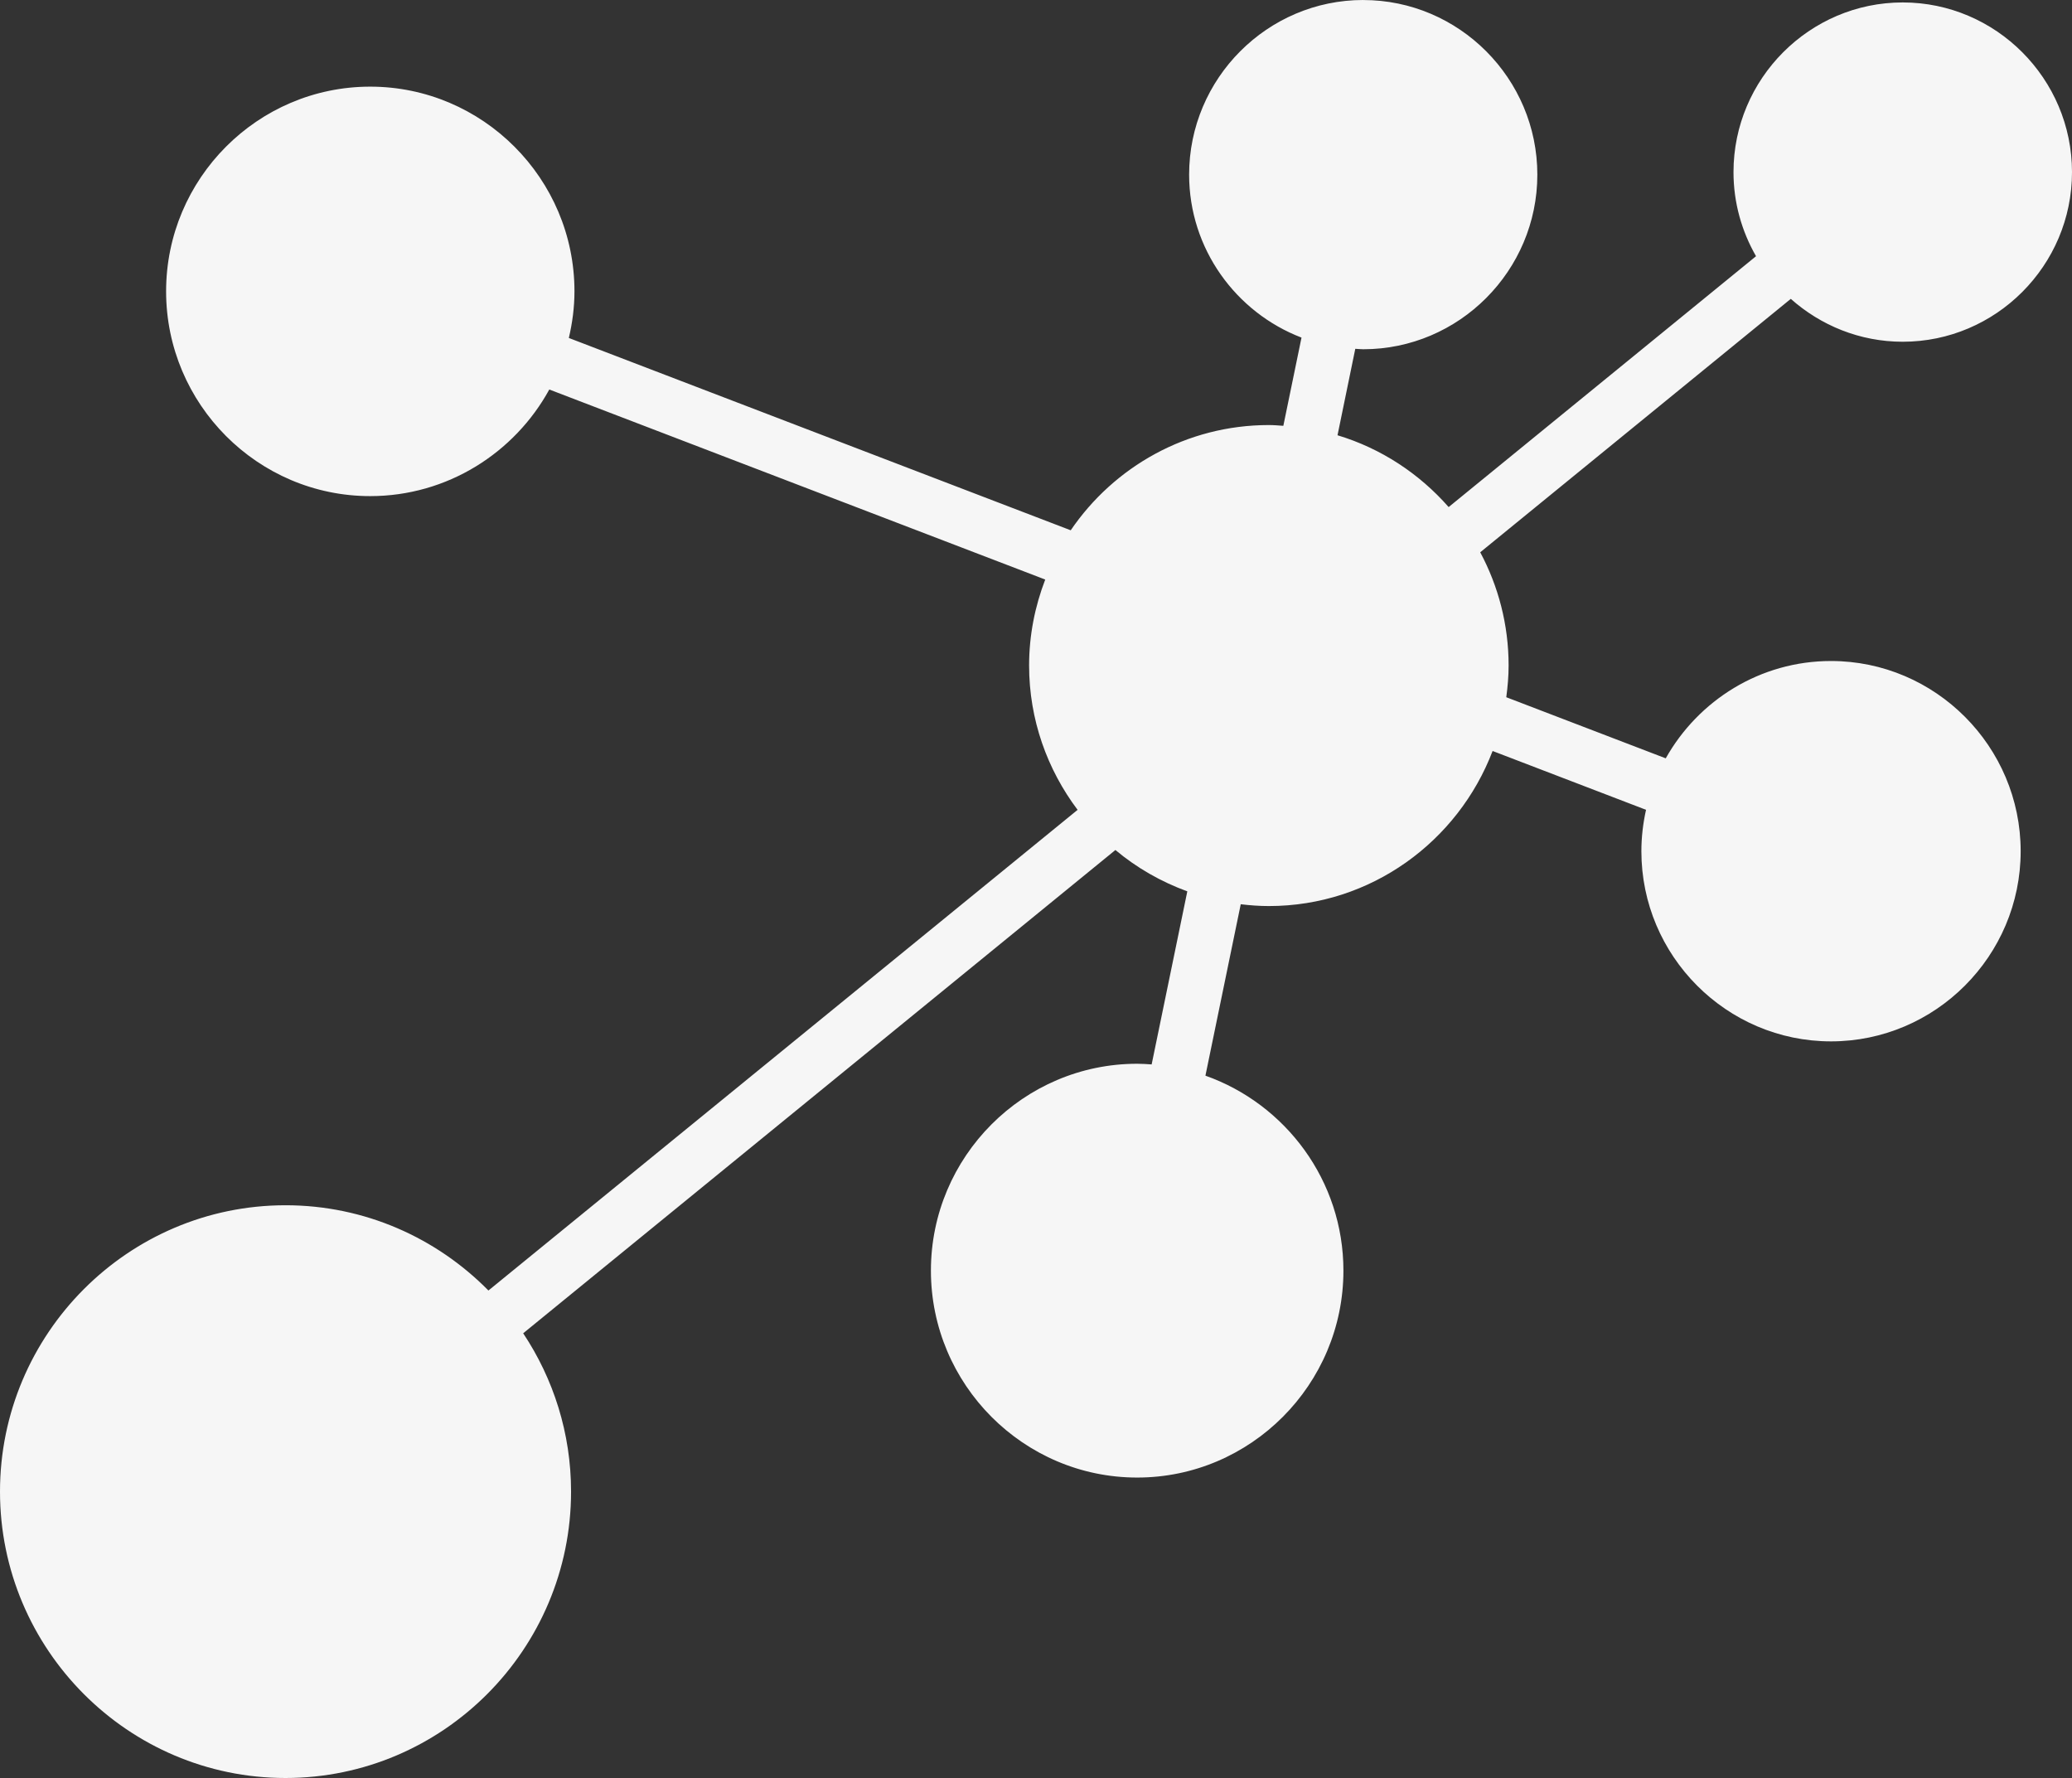
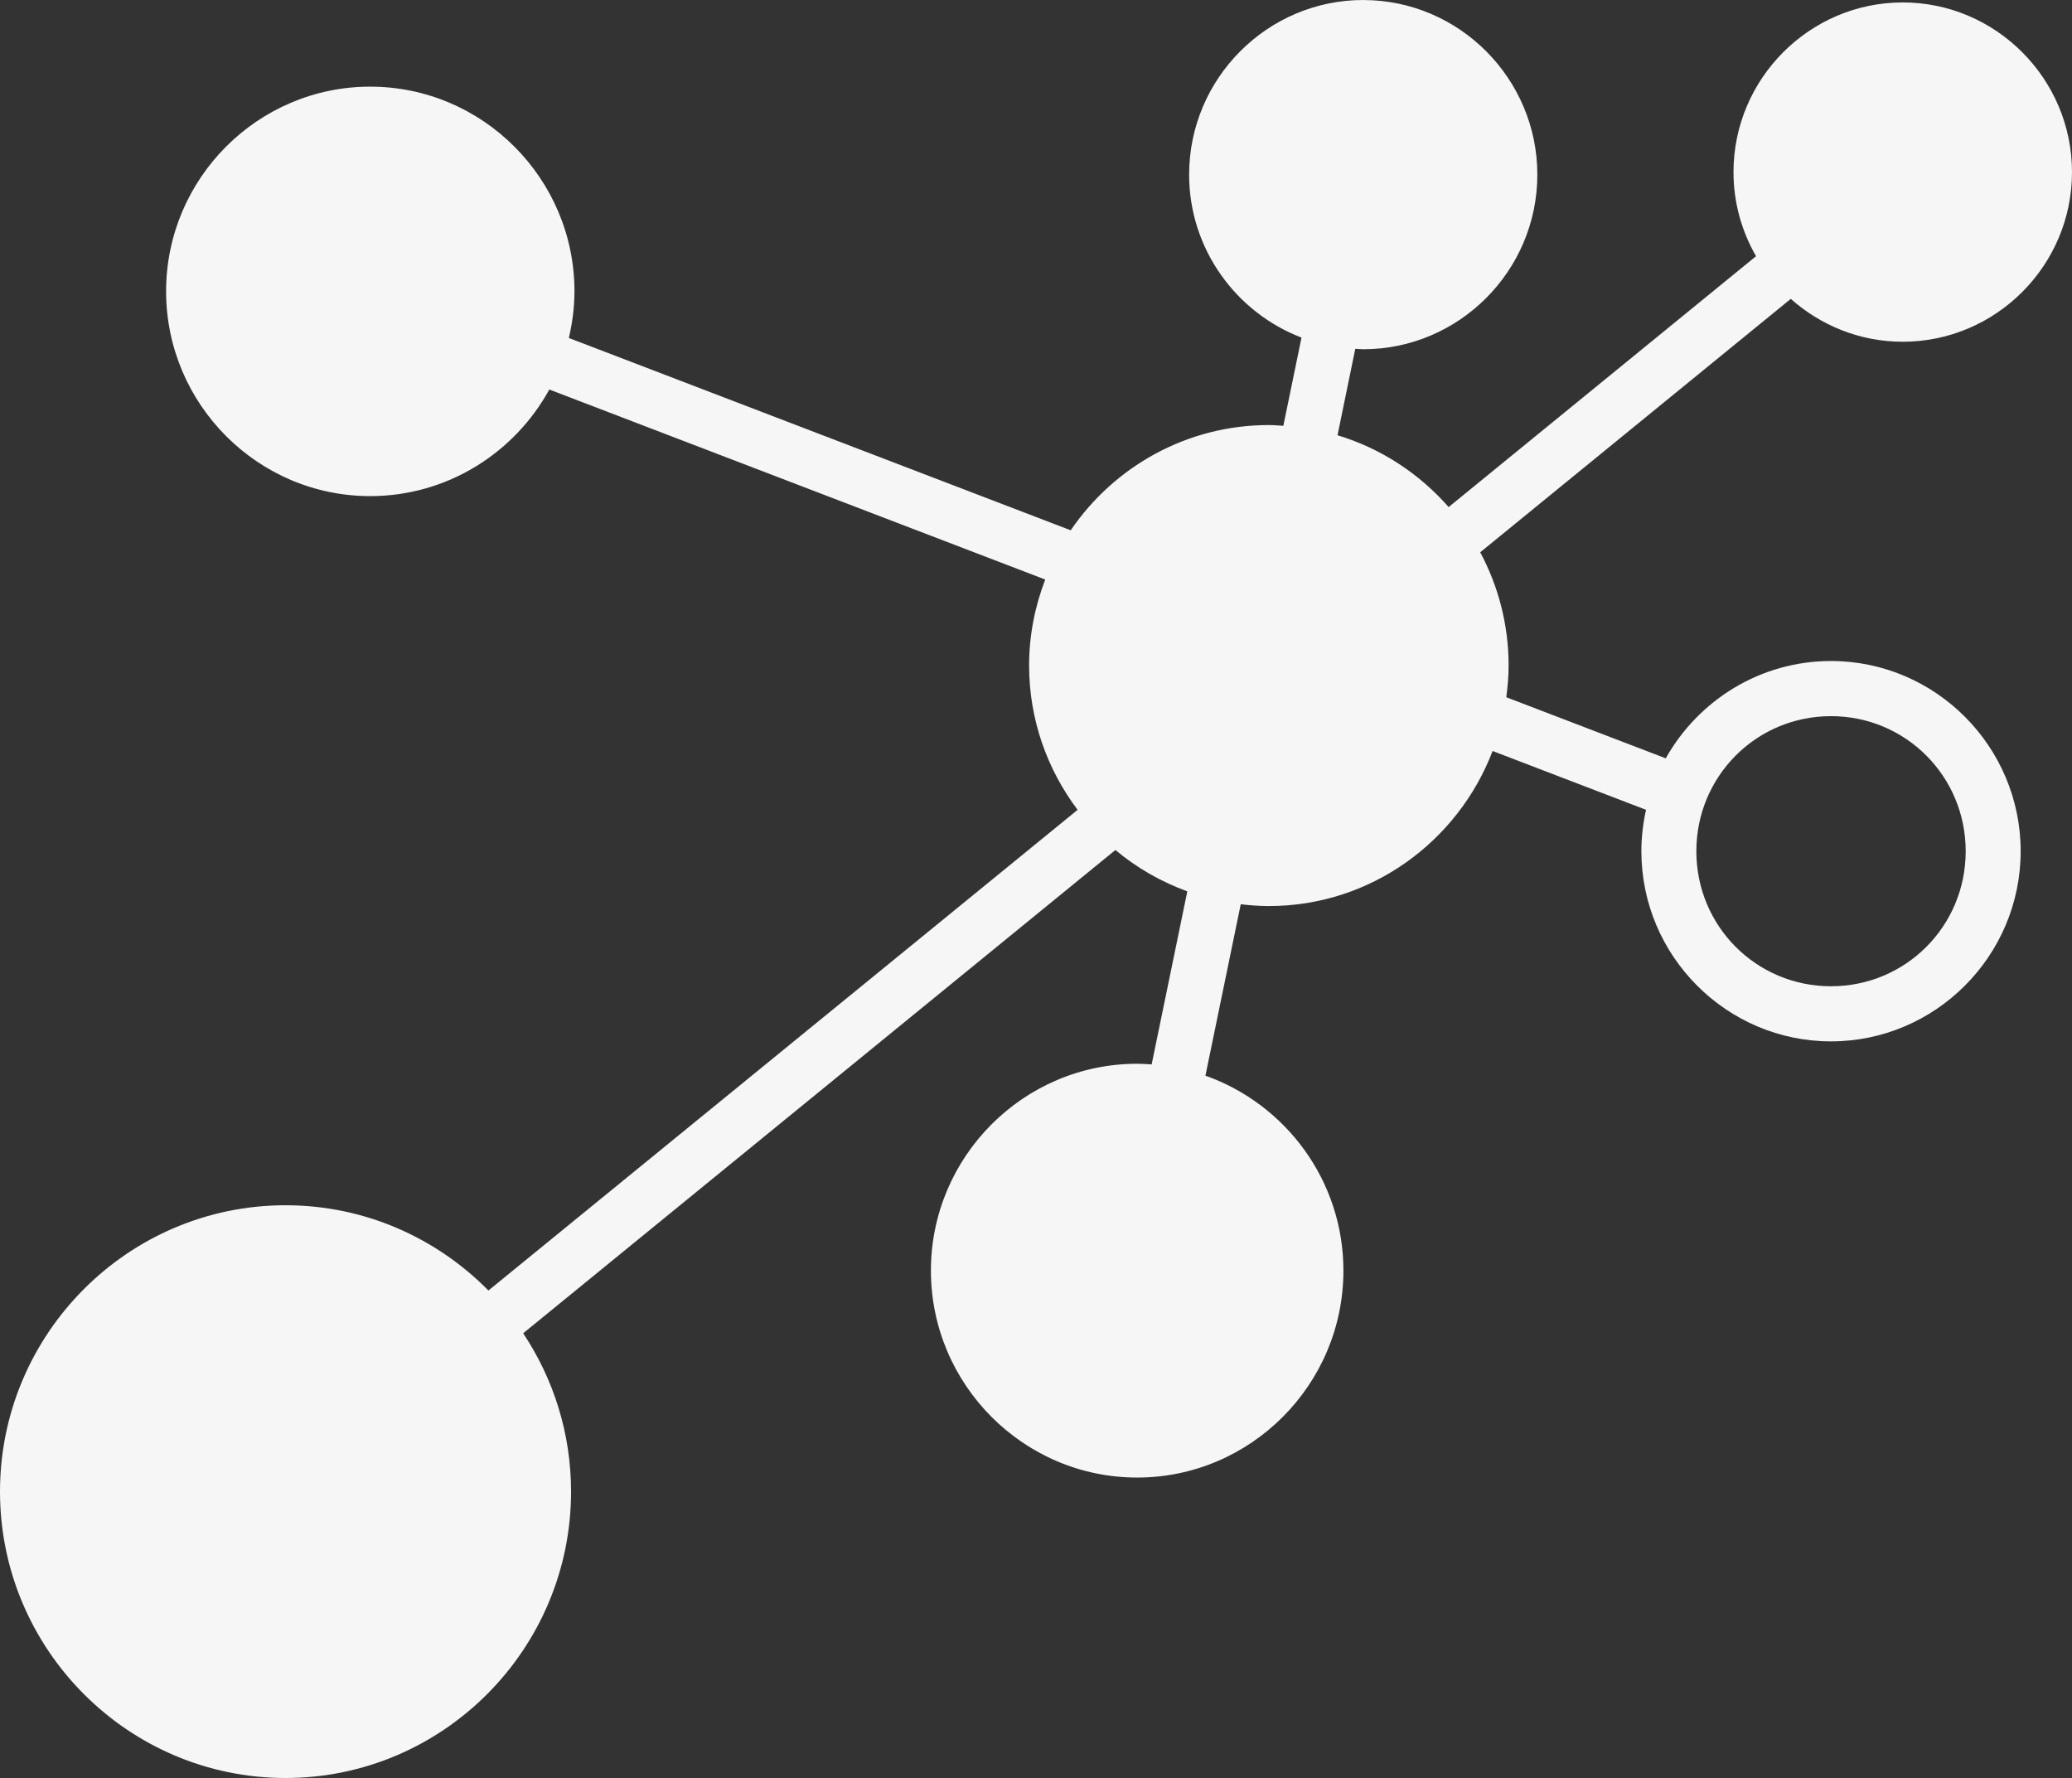
<svg xmlns="http://www.w3.org/2000/svg" width="500" height="429" viewBox="0 0 500 429" fill="none">
  <rect x="0" y="0" width="500" height="429" fill="#333333" stroke="none" />
  <g clip-path="url(#clip0_1_2)">
    <path d="M328.966 0C305.841 0 286.951 18.941 286.951 42.13C286.951 60.056 298.263 75.396 314.07 81.457L309.685 102.741C308.524 102.662 307.37 102.556 306.191 102.556C286.357 102.556 268.809 112.632 258.379 127.949L137.267 81.546C138.116 77.923 138.625 74.167 138.625 70.292C138.625 43.087 116.464 20.907 89.333 20.907C62.203 20.907 40.083 43.087 40.083 70.292C40.083 97.497 62.203 119.704 89.333 119.704C107.917 119.704 124.162 109.291 132.554 93.981L252.227 139.835C249.75 146.286 248.335 153.259 248.335 160.57C248.336 173.639 252.726 185.682 260.038 195.403L117.864 311.377C105.362 298.694 88.034 290.807 68.901 290.807C30.929 290.807 0 321.82 0 359.897C0 397.973 30.929 429 68.901 429C106.874 429 137.803 397.973 137.803 359.897C137.803 345.779 133.537 332.652 126.251 321.697L269.165 205.091C274.272 209.374 280.146 212.741 286.513 215.067L277.908 256.826C276.746 256.746 275.595 256.666 274.413 256.666C246.999 256.666 224.642 279.084 224.642 306.573C224.642 334.063 246.999 356.508 274.413 356.508C301.828 356.508 324.185 334.063 324.184 306.573C324.185 284.878 310.232 266.389 290.885 259.538L299.408 218.178C301.636 218.444 303.895 218.616 306.192 218.616C330.819 218.616 351.857 203.019 360.184 181.2L397.21 195.394C396.492 198.613 396.086 201.954 396.086 205.384C396.086 230.647 416.648 251.265 441.842 251.265C467.036 251.265 487.612 230.647 487.612 205.384C487.612 180.122 467.036 159.489 441.842 159.489C424.756 159.489 409.823 168.987 401.965 182.973L363.485 168.229C363.819 165.716 364.047 163.178 364.047 160.575C364.047 150.706 361.557 141.406 357.196 133.258L432.14 72.11C439.355 78.519 448.8 82.457 459.15 82.457C481.624 82.457 500 64.072 500 41.537C500 19.001 481.624 0.588 459.15 0.588C436.676 0.588 418.313 19.001 418.314 41.537C418.314 48.917 420.316 55.828 423.754 61.818L349.577 122.347C342.501 114.282 333.269 108.184 322.759 105.02L327.048 84.161C327.69 84.188 328.318 84.268 328.965 84.268C352.09 84.268 370.98 65.326 370.98 42.138C370.98 18.949 352.09 0.008 328.965 0.008L328.966 0ZM328.966 13.274C344.926 13.274 357.716 26.127 357.716 42.13C357.716 58.133 344.926 70.959 328.966 70.959C313.007 70.959 300.188 58.133 300.188 42.13C300.188 26.127 313.007 13.274 328.966 13.274ZM459.15 13.894C474.458 13.894 486.735 26.19 486.735 41.54C486.735 56.891 474.458 69.187 459.15 69.187C443.841 69.187 431.578 56.891 431.578 41.54C431.578 26.19 443.841 13.894 459.15 13.894ZM89.332 34.217C109.297 34.217 125.359 50.281 125.359 70.301C125.359 90.32 109.297 106.412 89.332 106.412C69.367 106.412 53.347 90.32 53.347 70.301C53.347 50.281 69.367 34.217 89.332 34.217ZM306.191 115.865C330.904 115.865 350.782 135.798 350.782 160.578C350.782 185.359 330.904 205.32 306.191 205.32C281.477 205.32 261.572 185.359 261.572 160.578C261.572 135.798 281.477 115.865 306.191 115.865ZM441.842 172.794C459.87 172.794 474.347 187.311 474.347 205.388C474.347 223.466 459.87 237.968 441.842 237.968C423.814 237.968 409.351 223.466 409.351 205.388C409.351 187.311 423.814 172.794 441.842 172.794ZM274.412 269.971C294.661 269.971 310.946 286.273 310.946 306.577C310.946 326.881 294.661 343.21 274.412 343.21C254.163 343.21 237.906 326.881 237.906 306.577C237.906 286.273 254.163 269.971 274.412 269.971ZM68.9 304.117C99.707 304.117 124.537 329.015 124.537 359.906C124.537 390.797 99.707 415.708 68.9 415.708C38.093 415.708 13.264 390.797 13.264 359.906C13.264 329.015 38.093 304.117 68.9 304.117Z" fill="#F6F6F6" />
    <circle cx="306.5" cy="159.5" r="52.5" fill="#F6F6F6" />
    <circle cx="69" cy="359" r="61" fill="#F6F6F6" />
    <circle cx="89.5" cy="69.5" r="41.5" fill="#F6F6F6" />
    <circle cx="274.5" cy="306.5" r="41.5" fill="#F6F6F6" />
-     <circle cx="441.5" cy="207.5" r="41.5" fill="#F6F6F6" />
    <circle cx="329" cy="42" r="38" fill="#F6F6F6" />
    <circle cx="460" cy="42" r="38" fill="#F6F6F6" />
  </g>
  <defs>
    <clipPath id="clip0_1_2">
      <rect width="500" height="429" fill="white" />
    </clipPath>
  </defs>
</svg>